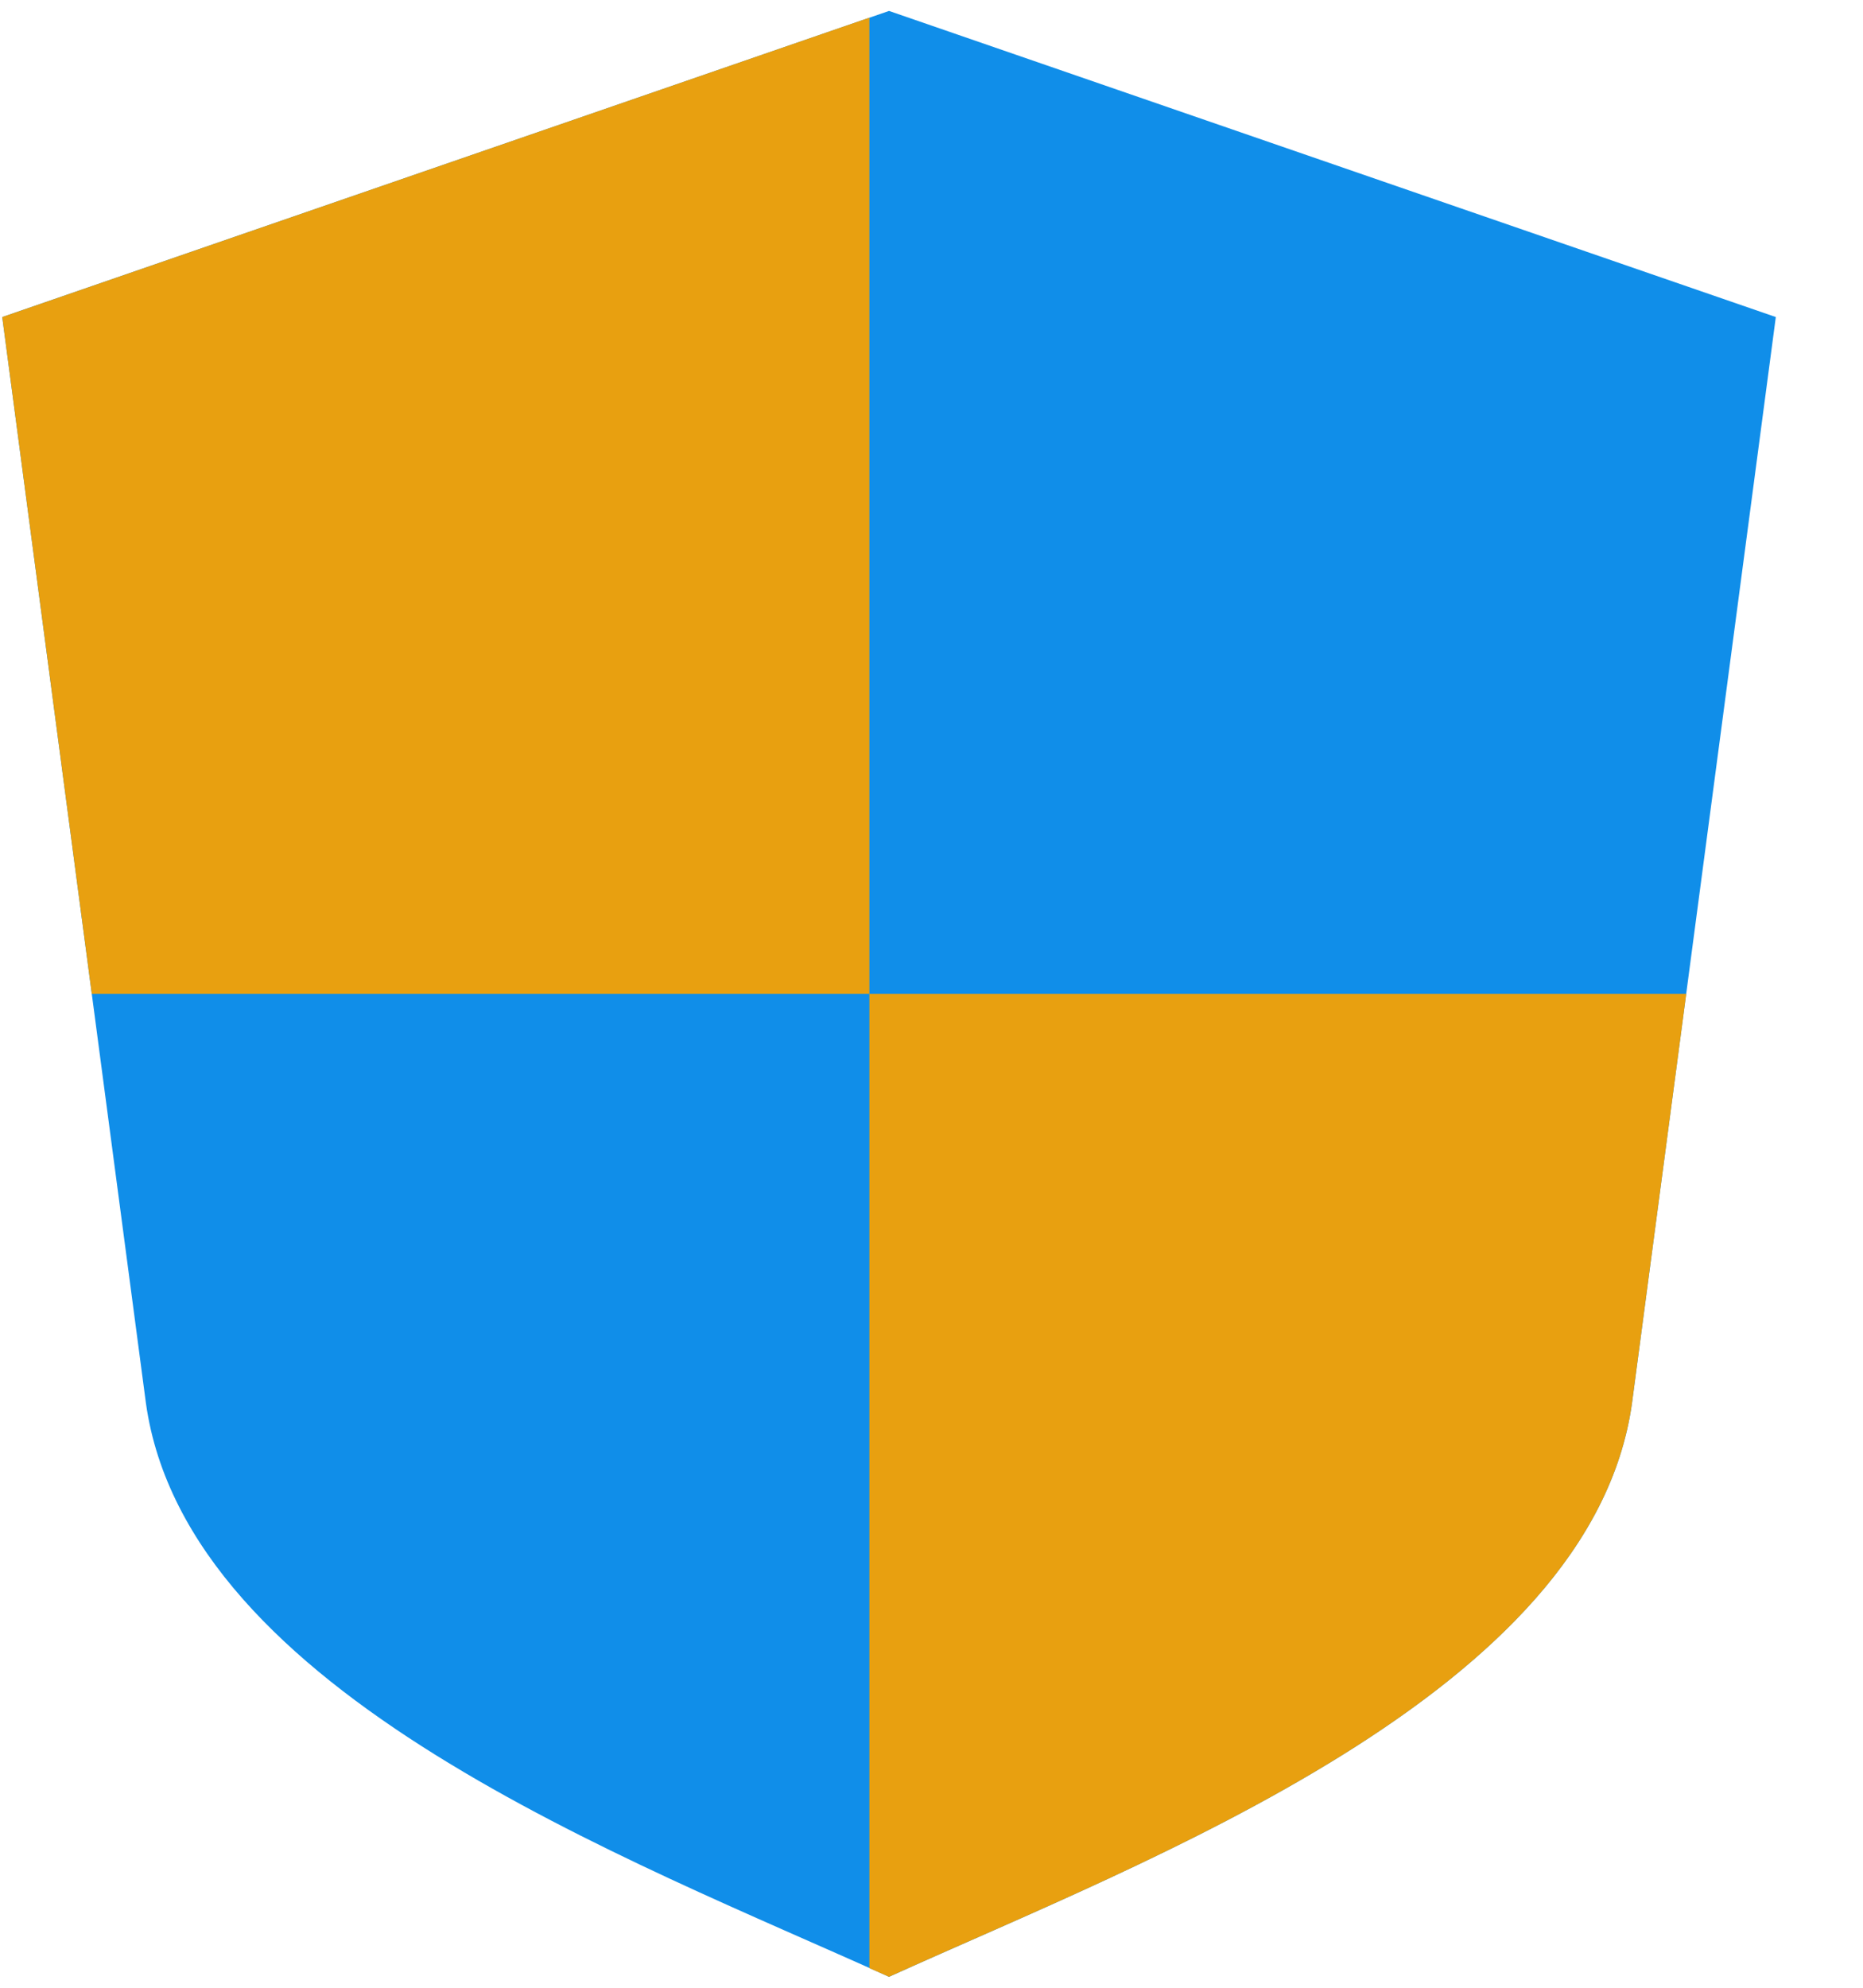
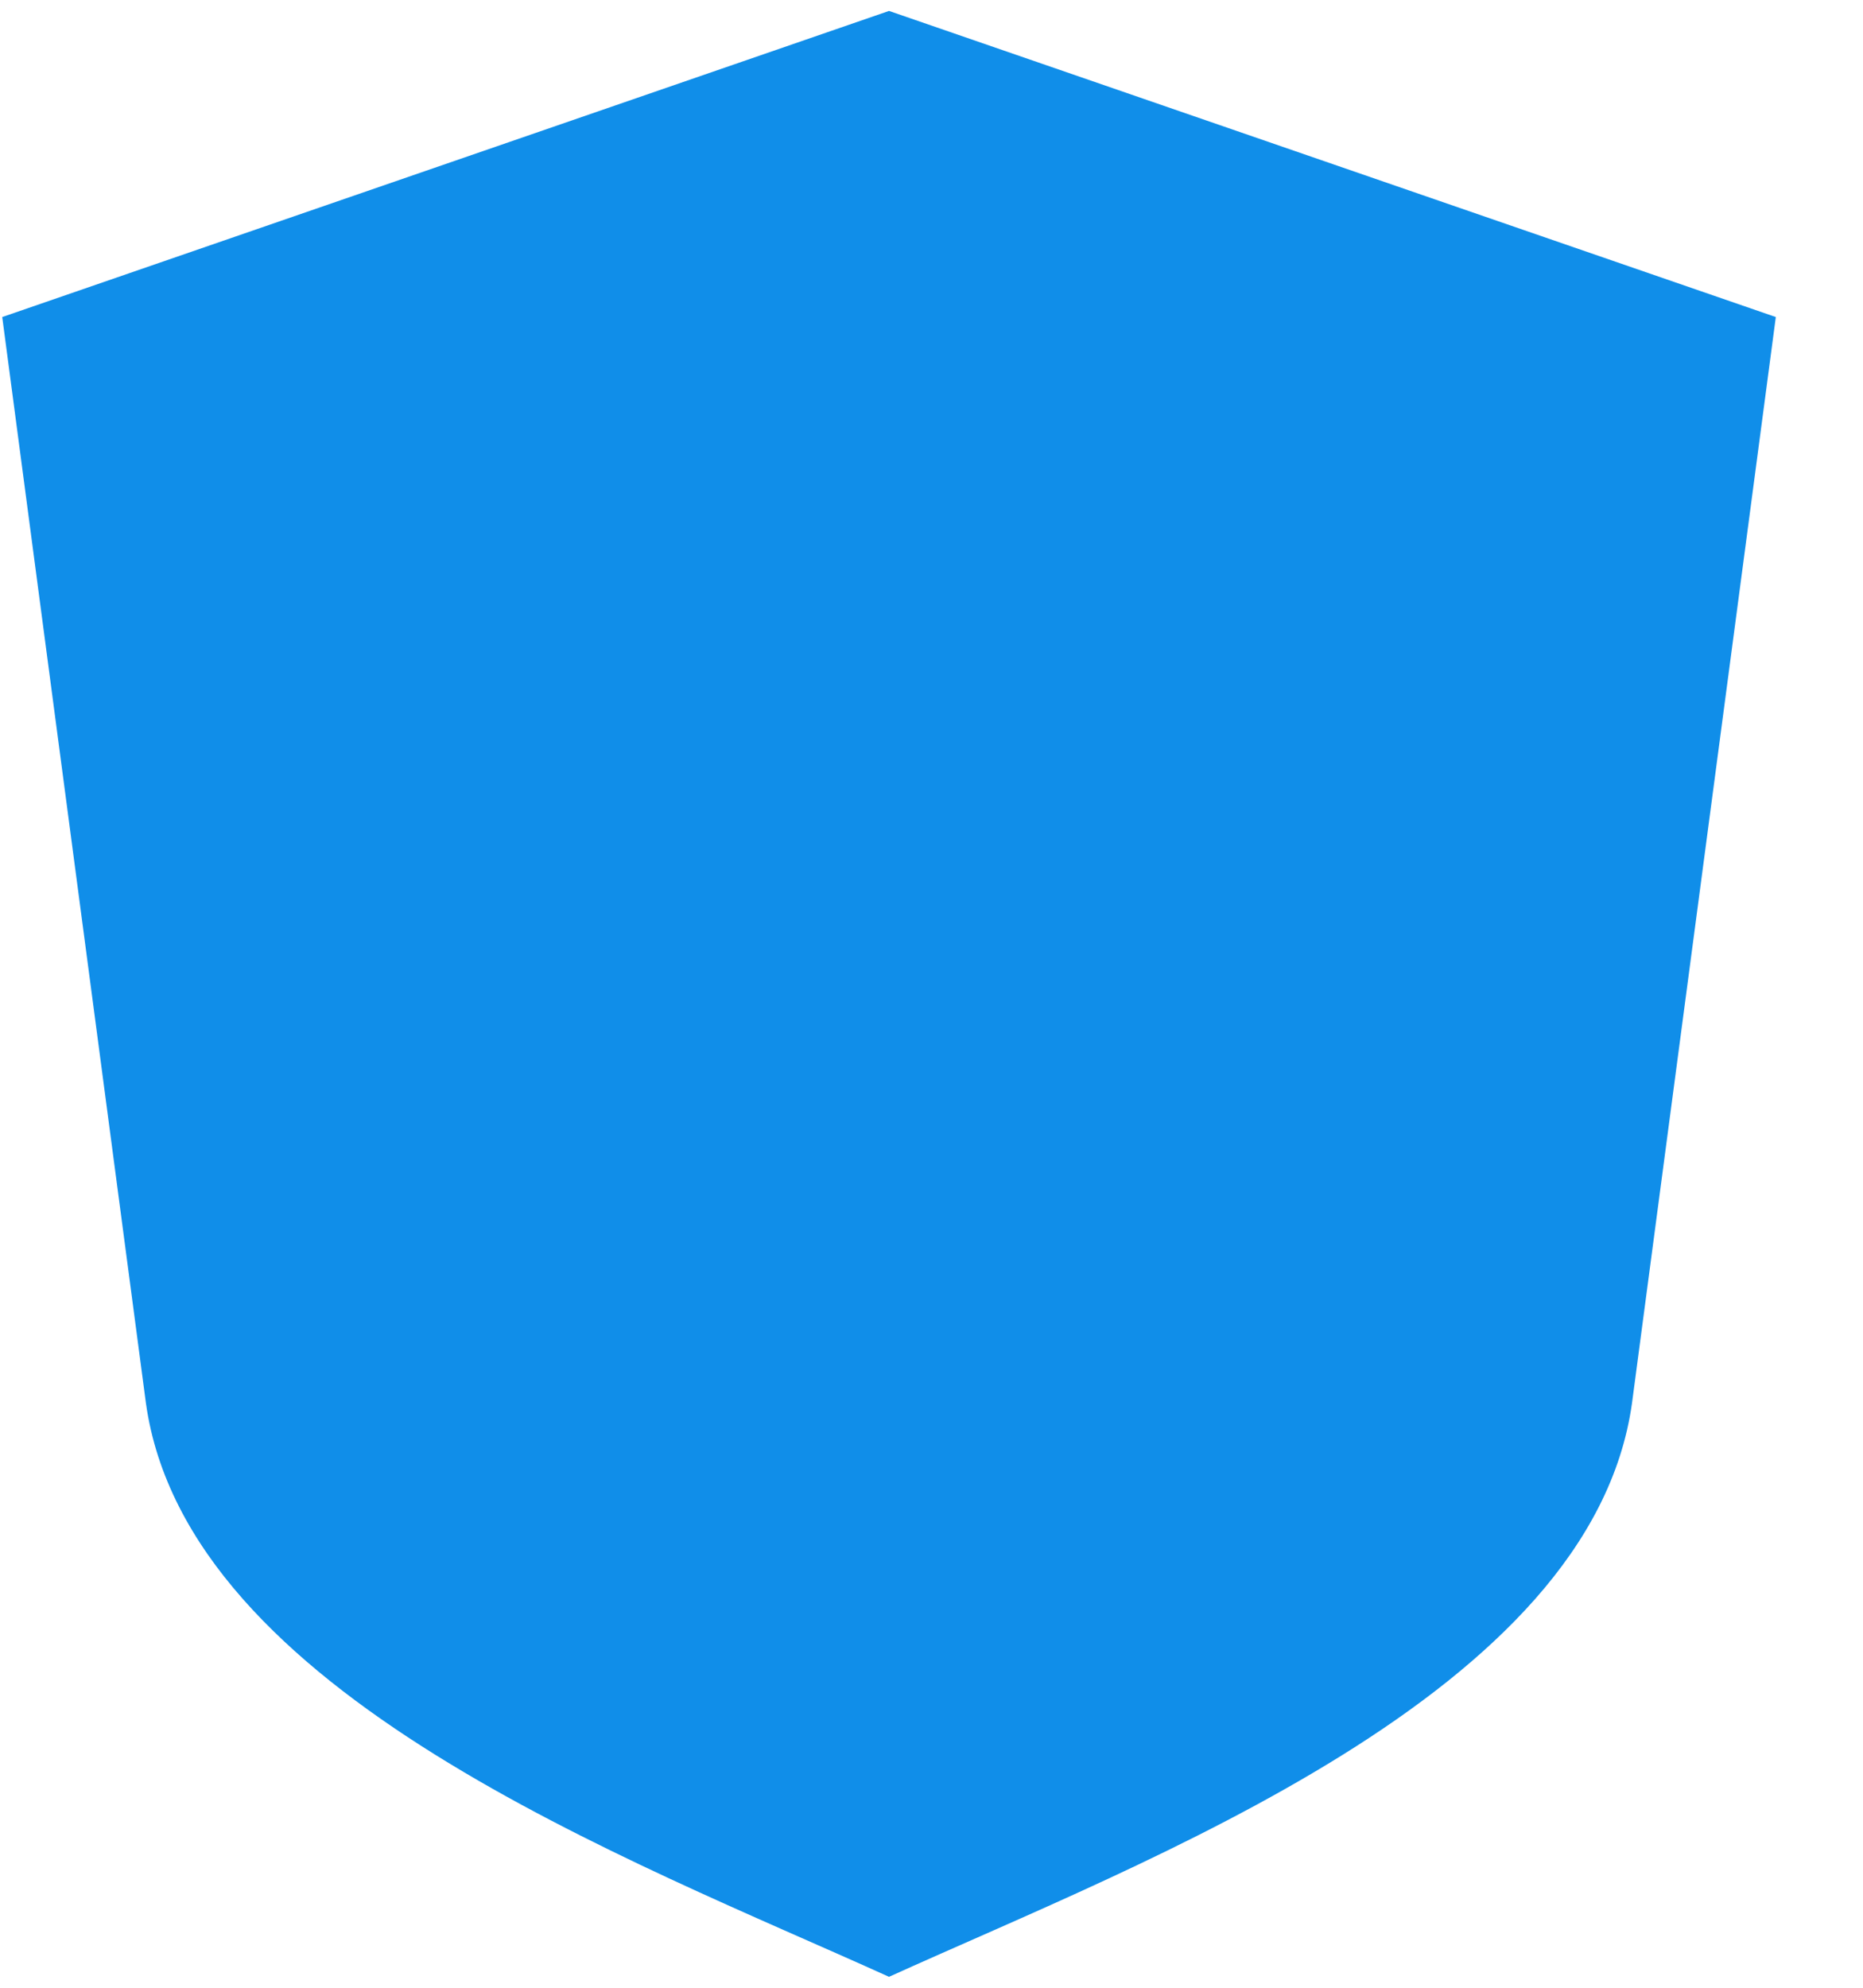
<svg xmlns="http://www.w3.org/2000/svg" width="15" height="16">
  <g fill="none" fill-rule="evenodd">
-     <path d="M-1 0h16v16H-1z" />
    <g fill-rule="nonzero">
      <path d="M7.158.088l7.14 2.464-1.158 8.743c-.328 2.341-3.898 3.672-5.982 4.617-2.084-.945-5.654-2.276-5.983-4.617L.018 2.552 7.158.088z" fill="#108EE9" />
-       <path d="M13.577 8l-.437 3.295c-.328 2.341-3.898 3.672-5.982 4.617a35.668 35.668 0 0 0-.158-.07V8h6.577zM.739 8L.018 2.552 7 .142V8H.739z" fill="#E8A010" />
    </g>
  </g>
</svg>